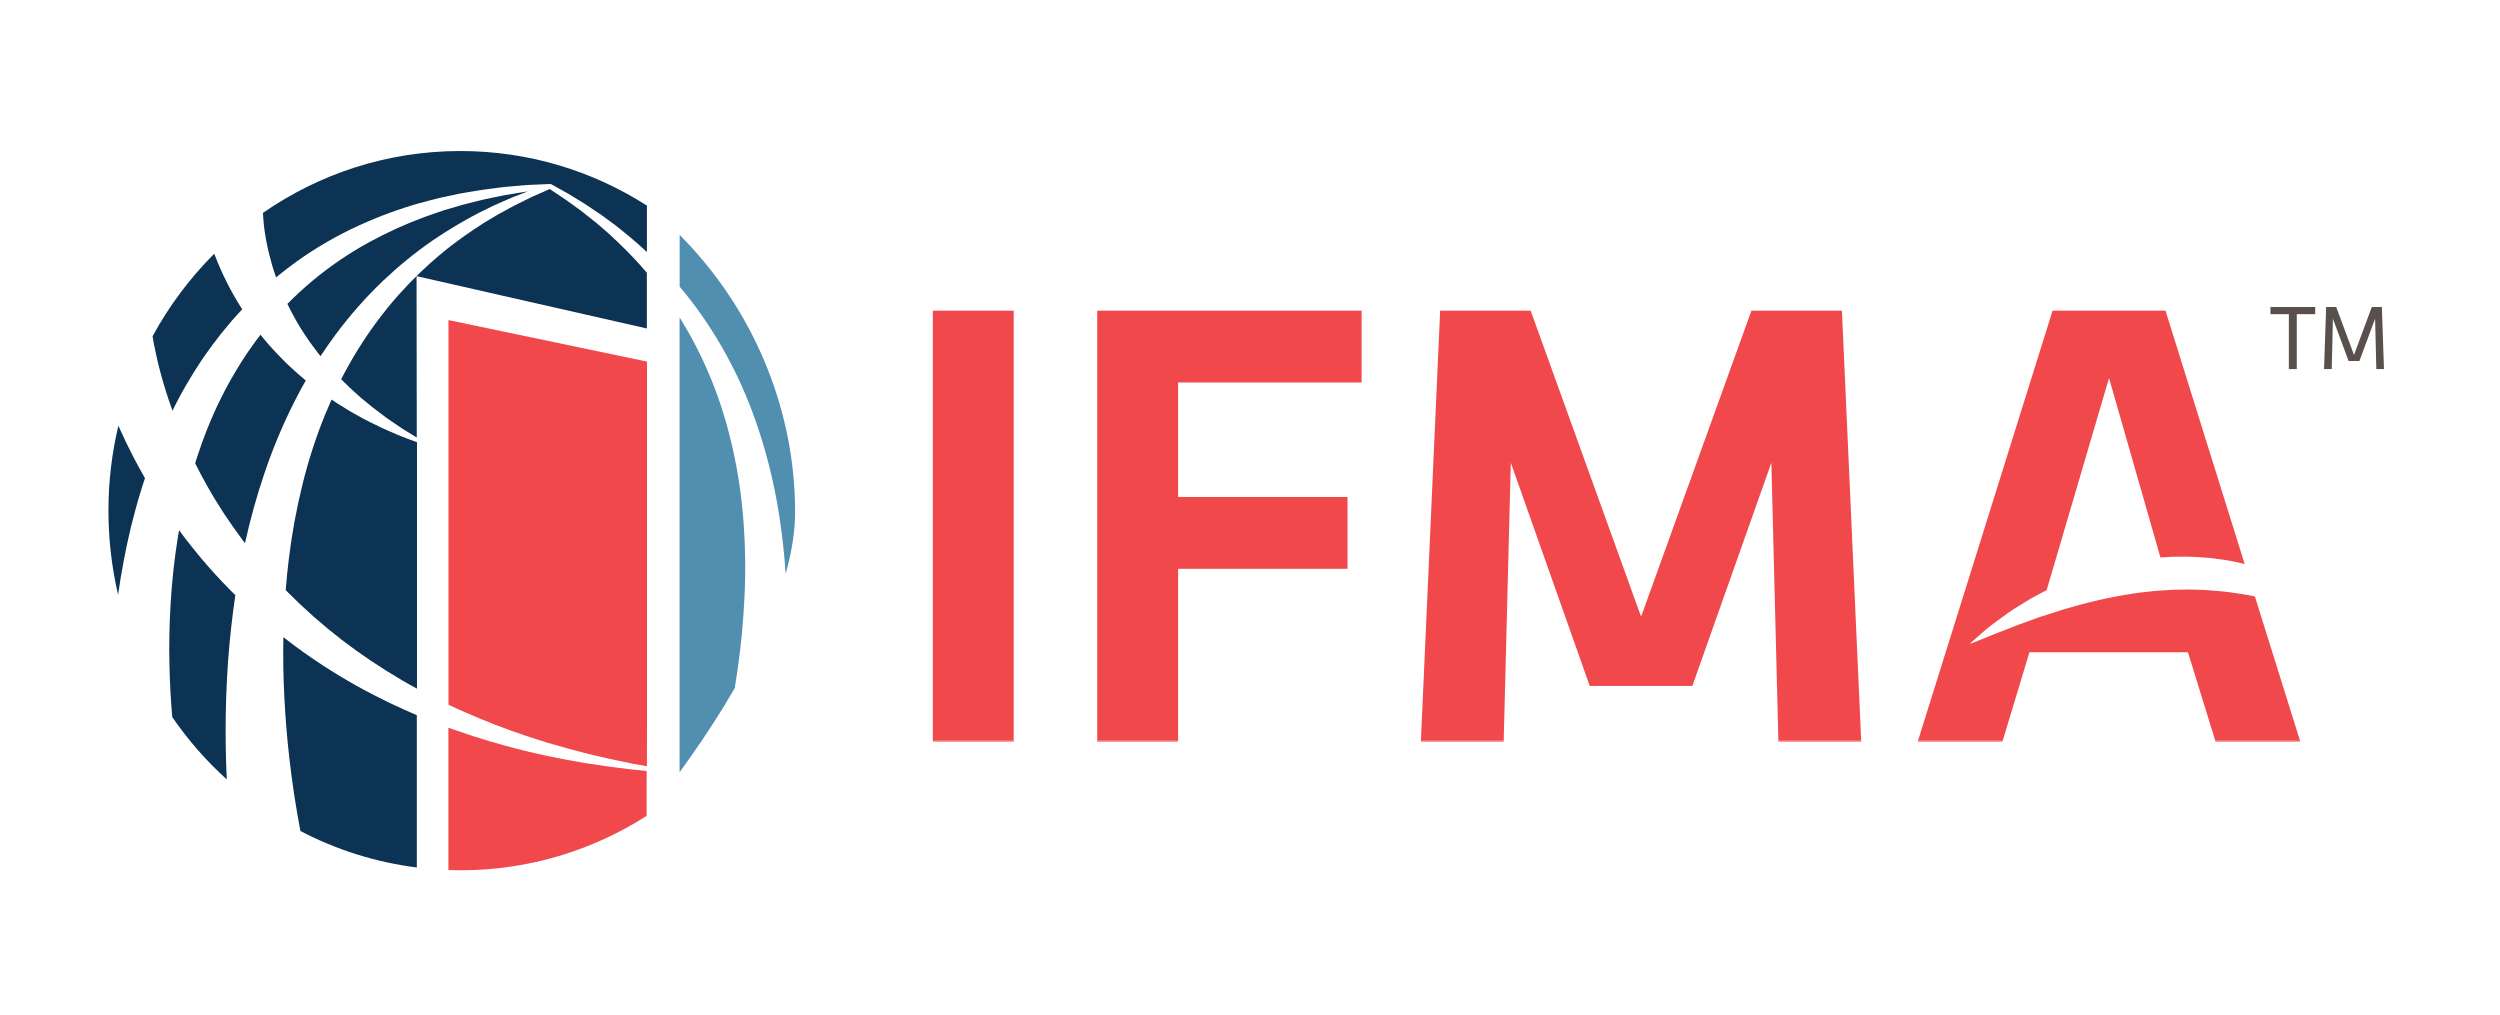
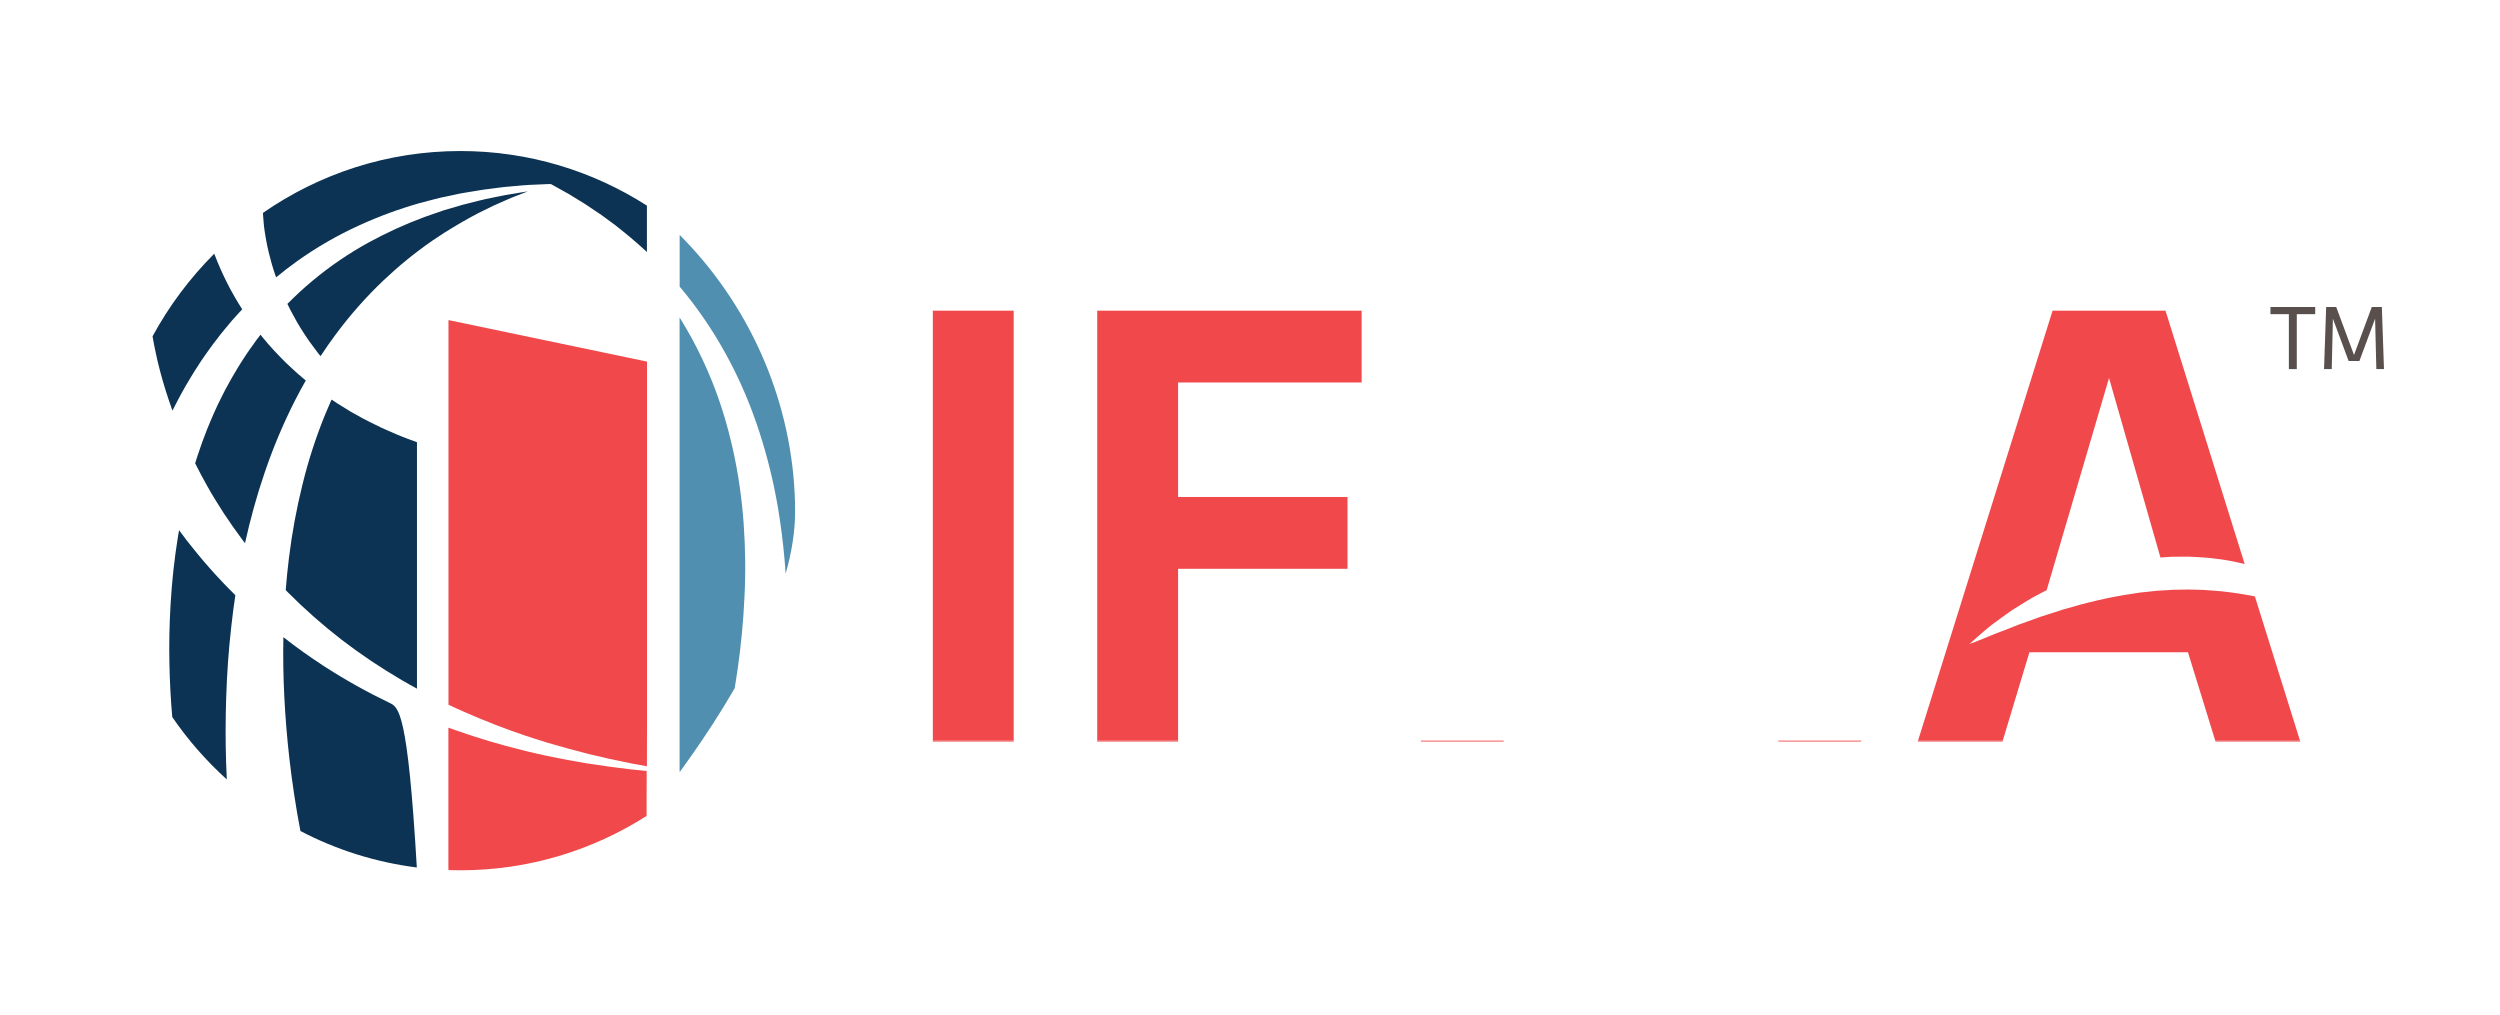
<svg xmlns="http://www.w3.org/2000/svg" width="202" height="82" viewBox="0 0 202 82" fill="none">
  <path d="M81.906 25.102H75.373V59.844H81.906V25.102Z" fill="#F0484B" />
  <path d="M81.906 59.844H75.373V59.916H81.906V59.844Z" fill="#F0484B" />
  <path d="M95.189 59.844H88.656V59.916H95.189V59.844Z" fill="#F0484B" />
  <path d="M108.879 45.959V40.156H95.189V30.905H110.02V25.102H88.656V59.844H95.189V45.959H108.879Z" fill="#F0484B" />
  <path d="M114.81 59.844V59.916H121.499V59.844H114.81Z" fill="#F0484B" />
-   <path d="M141.515 25.102L132.599 49.83L123.677 25.102H116.364L114.81 59.844H121.499L122.073 37.388L128.45 55.422H136.742L143.126 37.388L143.693 59.844H150.383L148.828 25.102H141.515Z" fill="#F0484B" />
  <path d="M143.693 59.844V59.916H150.382V59.844H143.693Z" fill="#F0484B" />
  <path d="M178.993 59.844L179.015 59.916H185.866L185.843 59.844H178.993Z" fill="#F0484B" />
  <path d="M154.978 59.844L154.955 59.916H161.8L161.823 59.844H154.978Z" fill="#F0484B" />
  <path d="M181.699 48.092C180.73 47.925 179.738 47.775 178.714 47.714L178.329 47.686L178.134 47.669L177.94 47.663C177.683 47.658 177.428 47.652 177.165 47.641C176.91 47.624 176.647 47.641 176.392 47.641L175.612 47.652L174.832 47.702L174.442 47.725L174.248 47.736L174.053 47.758C173.796 47.786 173.535 47.814 173.278 47.842L172.894 47.881L172.509 47.942C171.491 48.087 170.488 48.276 169.525 48.499C169.046 48.621 168.567 48.721 168.104 48.85C167.642 48.978 167.191 49.117 166.745 49.234C166.305 49.368 165.882 49.518 165.47 49.646C165.264 49.713 165.057 49.774 164.857 49.841C164.656 49.913 164.468 49.986 164.273 50.053C163.888 50.186 163.521 50.325 163.169 50.448C162.819 50.576 162.495 50.721 162.184 50.838C161.872 50.955 161.583 51.072 161.304 51.172L160.919 51.328L160.568 51.473C159.672 51.846 159.143 52.035 159.143 52.035C159.143 52.035 159.55 51.645 160.296 51.011C160.485 50.855 160.691 50.671 160.925 50.493C161.159 50.314 161.421 50.125 161.7 49.925L162.128 49.613L162.591 49.29C162.914 49.084 163.259 48.872 163.621 48.649C163.804 48.538 163.989 48.426 164.177 48.315C164.367 48.209 164.567 48.103 164.768 47.998C164.963 47.892 165.164 47.791 165.369 47.686L170.41 30.543L174.564 45.046L174.654 45.04C174.944 45.023 175.233 45.001 175.517 44.984C175.806 44.984 176.097 44.979 176.386 44.979C176.675 44.979 176.965 44.973 177.249 44.996C177.829 45.029 178.402 45.057 178.964 45.135C179.789 45.224 180.597 45.38 181.37 45.575L174.972 25.102H165.848L154.977 59.844H161.822L163.977 52.704H176.787L178.993 59.844H185.838L182.195 48.192L181.699 48.092Z" fill="#F0484B" />
  <path d="M52.26 61.91H52.271V58.562L52.26 61.91Z" fill="#F2F2D5" />
  <path d="M18.275 56.39C18.336 54.441 18.475 52.486 18.692 50.587C18.782 49.752 18.893 48.916 19.016 48.092C18.286 47.373 17.584 46.633 16.921 45.881C16.27 45.146 15.663 44.399 15.078 43.653C14.872 43.38 14.671 43.113 14.471 42.84L14.387 43.308C14.092 45.123 13.892 46.961 13.786 48.771C13.685 50.459 13.652 52.118 13.691 53.706C13.719 55.126 13.797 56.541 13.919 57.939C15.189 59.793 16.671 61.481 18.325 62.979C18.303 62.517 18.286 62.06 18.269 61.598C18.214 59.871 18.219 58.117 18.275 56.39Z" fill="#0C3353" />
  <path d="M13.367 31.494C13.534 32.029 13.724 32.591 13.935 33.182C14.342 32.368 14.821 31.455 15.367 30.564C15.584 30.196 15.818 29.829 16.052 29.472L16.247 29.172L16.553 28.726L16.72 28.492L16.887 28.258L17.205 27.818L17.455 27.495C17.695 27.172 17.951 26.844 18.218 26.532L18.396 26.32L18.736 25.908L19.282 25.306L19.572 24.994C19.354 24.638 19.126 24.293 18.931 23.936C18.825 23.747 18.72 23.563 18.619 23.379C18.524 23.196 18.424 23.006 18.335 22.828C17.968 22.093 17.645 21.374 17.388 20.695L17.31 20.5C15.35 22.46 13.668 24.705 12.326 27.172C12.387 27.556 12.482 28.047 12.61 28.626C12.777 29.422 13.027 30.391 13.367 31.494Z" fill="#0C3353" />
-   <path d="M10.99 41.015L11.202 40.263L11.553 39.121L11.714 38.637C11.402 38.091 11.107 37.556 10.834 37.033C10.355 36.114 9.932 35.234 9.564 34.398C9.041 36.598 8.762 38.898 8.762 41.266C8.762 43.605 9.035 45.877 9.542 48.055C9.804 46.211 10.155 44.351 10.595 42.524L10.99 41.015Z" fill="#0C3353" />
-   <path d="M31.474 56.792C29.664 55.923 27.865 54.921 26.139 53.801C25.025 53.077 23.944 52.303 22.897 51.484C22.864 53.094 22.892 54.726 22.975 56.352C23.059 57.978 23.192 59.621 23.376 61.236C23.604 63.242 23.905 65.219 24.273 67.146C27.158 68.655 30.332 69.669 33.679 70.092V57.789C32.944 57.471 32.209 57.143 31.474 56.792Z" fill="#0C3353" />
+   <path d="M31.474 56.792C29.664 55.923 27.865 54.921 26.139 53.801C25.025 53.077 23.944 52.303 22.897 51.484C22.864 53.094 22.892 54.726 22.975 56.352C23.059 57.978 23.192 59.621 23.376 61.236C23.604 63.242 23.905 65.219 24.273 67.146C27.158 68.655 30.332 69.669 33.679 70.092C32.944 57.471 32.209 57.143 31.474 56.792Z" fill="#0C3353" />
  <path d="M50.989 62.166C50.382 62.088 49.736 62.016 49.057 61.921C48.717 61.871 48.372 61.821 48.015 61.765C47.837 61.737 47.659 61.715 47.475 61.687C47.291 61.66 47.113 61.626 46.924 61.593C46.551 61.526 46.172 61.459 45.788 61.392C45.403 61.32 45.008 61.236 44.612 61.158C44.412 61.119 44.212 61.075 44.011 61.036C43.81 60.991 43.604 60.941 43.398 60.897C42.986 60.802 42.568 60.713 42.151 60.601C40.469 60.184 38.709 59.666 36.91 59.036C36.687 58.958 36.459 58.88 36.23 58.797V70.303C36.553 70.314 36.871 70.32 37.2 70.32C42.73 70.32 47.887 68.705 52.254 65.92L52.259 62.294C51.858 62.25 51.435 62.211 50.989 62.166Z" fill="#F0484B" />
  <path d="M21.377 18.63C21.422 18.898 21.455 19.176 21.517 19.466C21.622 20.05 21.773 20.674 21.962 21.337L22.113 21.838C22.168 22.005 22.23 22.172 22.285 22.345L22.308 22.412C22.853 21.961 23.41 21.532 23.989 21.114C25.56 19.995 27.259 19.009 29.052 18.196C30.612 17.483 32.249 16.881 33.914 16.408C34.165 16.336 34.415 16.274 34.655 16.213L35.045 16.113L35.591 15.974L37.167 15.639C37.389 15.601 37.607 15.561 37.818 15.528L38.158 15.472L38.492 15.417C38.698 15.383 38.893 15.35 39.088 15.322L39.946 15.211L40.23 15.172C40.408 15.149 40.575 15.127 40.742 15.11L42.174 14.982C42.358 14.966 42.536 14.949 42.703 14.943L44.357 14.871H44.513L45.95 15.673L47.292 16.497L48.261 17.149L48.389 17.232L48.617 17.388L49.715 18.196C50.489 18.803 51.369 19.521 52.271 20.362V16.614C47.905 13.818 42.736 12.203 37.2 12.203C31.285 12.203 25.794 14.047 21.244 17.204C21.255 17.41 21.271 17.639 21.294 17.878C21.305 18.118 21.344 18.368 21.377 18.63Z" fill="#0C3353" />
  <path d="M32.944 35.454C32.694 35.354 32.421 35.265 32.148 35.142C31.869 35.02 31.58 34.897 31.279 34.764L30.817 34.557L30.343 34.324L29.853 34.084L29.352 33.828C29.018 33.644 28.673 33.449 28.322 33.254C27.977 33.043 27.625 32.825 27.269 32.603L26.79 32.285C26.623 32.664 26.456 33.048 26.294 33.438C25.543 35.27 24.919 37.192 24.44 39.152C23.961 41.085 23.593 43.073 23.348 45.073C23.242 45.93 23.153 46.805 23.086 47.679L23.27 47.869C24.613 49.222 26.072 50.508 27.614 51.7C29.163 52.887 30.789 53.973 32.454 54.947C32.866 55.187 33.279 55.421 33.691 55.643V35.733L33.652 35.716C33.423 35.638 33.19 35.549 32.944 35.454Z" fill="#0C3353" />
  <path d="M24.708 30.745L24.608 30.661C24.435 30.517 24.262 30.372 24.09 30.221C23.75 29.921 23.416 29.603 23.076 29.286C22.425 28.634 21.784 27.96 21.21 27.247L21.049 27.047L20.698 27.504L20.42 27.899L20.258 28.122C20.041 28.417 19.84 28.729 19.645 29.029L19.423 29.375L19.172 29.782L19.033 30.021L18.893 30.255L18.654 30.667L18.476 30.99C18.292 31.319 18.108 31.658 17.941 32.004C17.457 32.939 17.044 33.925 16.699 34.772L16.532 35.217C16.41 35.529 16.287 35.858 16.181 36.181L15.936 36.899L15.769 37.434C16.075 38.052 16.41 38.676 16.766 39.311C17.167 40.029 17.618 40.748 18.086 41.477C18.565 42.201 19.072 42.931 19.612 43.649L19.796 43.889C20.219 41.973 20.742 40.074 21.366 38.242C22.057 36.192 22.898 34.198 23.861 32.31C24.134 31.77 24.418 31.252 24.708 30.745Z" fill="#0C3353" />
-   <path d="M52.272 22.046L52.11 21.857C51.102 20.676 50.06 19.684 49.175 18.866L48.161 17.991L47.955 17.83L47.838 17.735L46.936 17.022L45.677 16.114L44.419 15.273L42.998 15.897L41.483 16.649L40.609 17.128L40.481 17.195L40.247 17.323L39.094 18.014C38.086 18.66 36.894 19.462 35.708 20.453C34.427 21.511 33.241 22.659 32.171 23.867C30.98 25.209 29.888 26.685 28.919 28.245C28.445 29.008 27.994 29.81 27.565 30.64L27.816 30.89L28.245 31.308C28.54 31.575 28.83 31.843 29.114 32.099C29.415 32.344 29.704 32.583 29.988 32.817L30.417 33.151L30.84 33.469L31.252 33.781L31.659 34.059C31.926 34.243 32.182 34.416 32.433 34.583C32.678 34.75 32.923 34.889 33.146 35.028C33.335 35.14 33.508 35.251 33.675 35.351L33.658 22.313L52.266 26.541V22.046H52.272Z" fill="#0C3353" />
  <path d="M52.271 29.216L36.237 25.863V56.941C36.66 57.141 37.083 57.336 37.507 57.52C39.194 58.266 40.871 58.912 42.486 59.453C42.887 59.592 43.293 59.709 43.683 59.837C43.884 59.898 44.079 59.959 44.273 60.021C44.468 60.076 44.663 60.132 44.858 60.188C45.243 60.299 45.621 60.411 45.995 60.511C46.373 60.605 46.741 60.706 47.097 60.8C47.276 60.845 47.454 60.895 47.632 60.94C47.81 60.979 47.983 61.023 48.161 61.062C48.512 61.146 48.846 61.224 49.18 61.302C49.843 61.447 50.478 61.575 51.074 61.697C51.492 61.77 51.892 61.842 52.271 61.914L52.277 58.567V29.216H52.271Z" fill="#F0484B" />
  <path d="M25.003 27.595C25.248 27.929 25.494 28.264 25.75 28.598L25.9 28.776C26.301 28.163 26.713 27.573 27.137 27.005C28.3 25.44 29.593 23.981 30.968 22.672C32.194 21.508 33.536 20.41 34.956 19.43L35.925 18.79C36.137 18.656 36.348 18.528 36.554 18.405L36.877 18.211L37.039 18.116L37.34 17.938L37.785 17.687L38.097 17.514C38.292 17.409 38.47 17.308 38.66 17.214L39.885 16.612L40.141 16.501L40.275 16.439L41.339 15.972L42.642 15.465L42.246 15.526L40.837 15.76L40.347 15.86L40.063 15.916L39.222 16.089C39.038 16.128 38.855 16.172 38.665 16.222L38.337 16.306L38.008 16.389C37.807 16.439 37.602 16.49 37.39 16.545L35.88 16.985L35.368 17.164L34.989 17.292C34.761 17.37 34.522 17.448 34.293 17.537C32.728 18.116 31.208 18.812 29.765 19.603C28.139 20.5 26.613 21.547 25.221 22.711C24.519 23.296 23.856 23.914 23.221 24.554C23.372 24.872 23.533 25.189 23.711 25.501C24.084 26.219 24.53 26.91 25.003 27.595Z" fill="#0C3353" />
  <path d="M60.084 42.263C59.939 40.247 59.65 38.236 59.215 36.298C58.775 34.321 58.196 32.444 57.494 30.717C57.027 29.559 56.492 28.434 55.907 27.353C55.623 26.835 55.328 26.328 55.022 25.827L54.91 25.66V62.34L54.949 62.346C55.25 61.928 55.573 61.483 55.901 61.009C56.999 59.444 58.213 57.606 59.366 55.602C59.449 55.106 59.522 54.61 59.594 54.12C59.873 52.182 60.062 50.221 60.151 48.294C60.257 46.278 60.229 44.251 60.084 42.263Z" fill="#508FB0" />
  <path d="M55.908 20.022C55.585 19.671 55.256 19.32 54.916 18.98V23.158C55.256 23.564 55.59 23.976 55.908 24.394C56.047 24.578 56.186 24.762 56.32 24.945C57.439 26.477 58.447 28.137 59.316 29.886C60.202 31.657 60.971 33.6 61.594 35.661C62.212 37.683 62.686 39.794 63.003 41.927C63.221 43.386 63.382 44.867 63.482 46.36C63.961 44.65 64.245 42.962 64.245 41.353C64.24 33.416 61.176 25.803 55.908 20.022Z" fill="#508FB0" />
  <path d="M52.254 65.912V65.928L52.27 65.902L52.254 65.912Z" fill="#F2F2D5" />
  <path d="M52.26 62.289L52.254 65.915L52.271 65.904V62.289H52.26Z" fill="#F2F2D5" />
  <path d="M184.94 25.384H183.453V24.805H187.069V25.384H185.581V29.823H184.94V25.384Z" fill="#59504E" />
  <path d="M191.641 24.805L190.204 28.681L188.767 24.805H187.954L187.782 29.823H188.405L188.499 25.752L189.769 29.171H190.639L191.908 25.752L192.008 29.823H192.626L192.454 24.805H191.641Z" fill="#59504E" />
</svg>